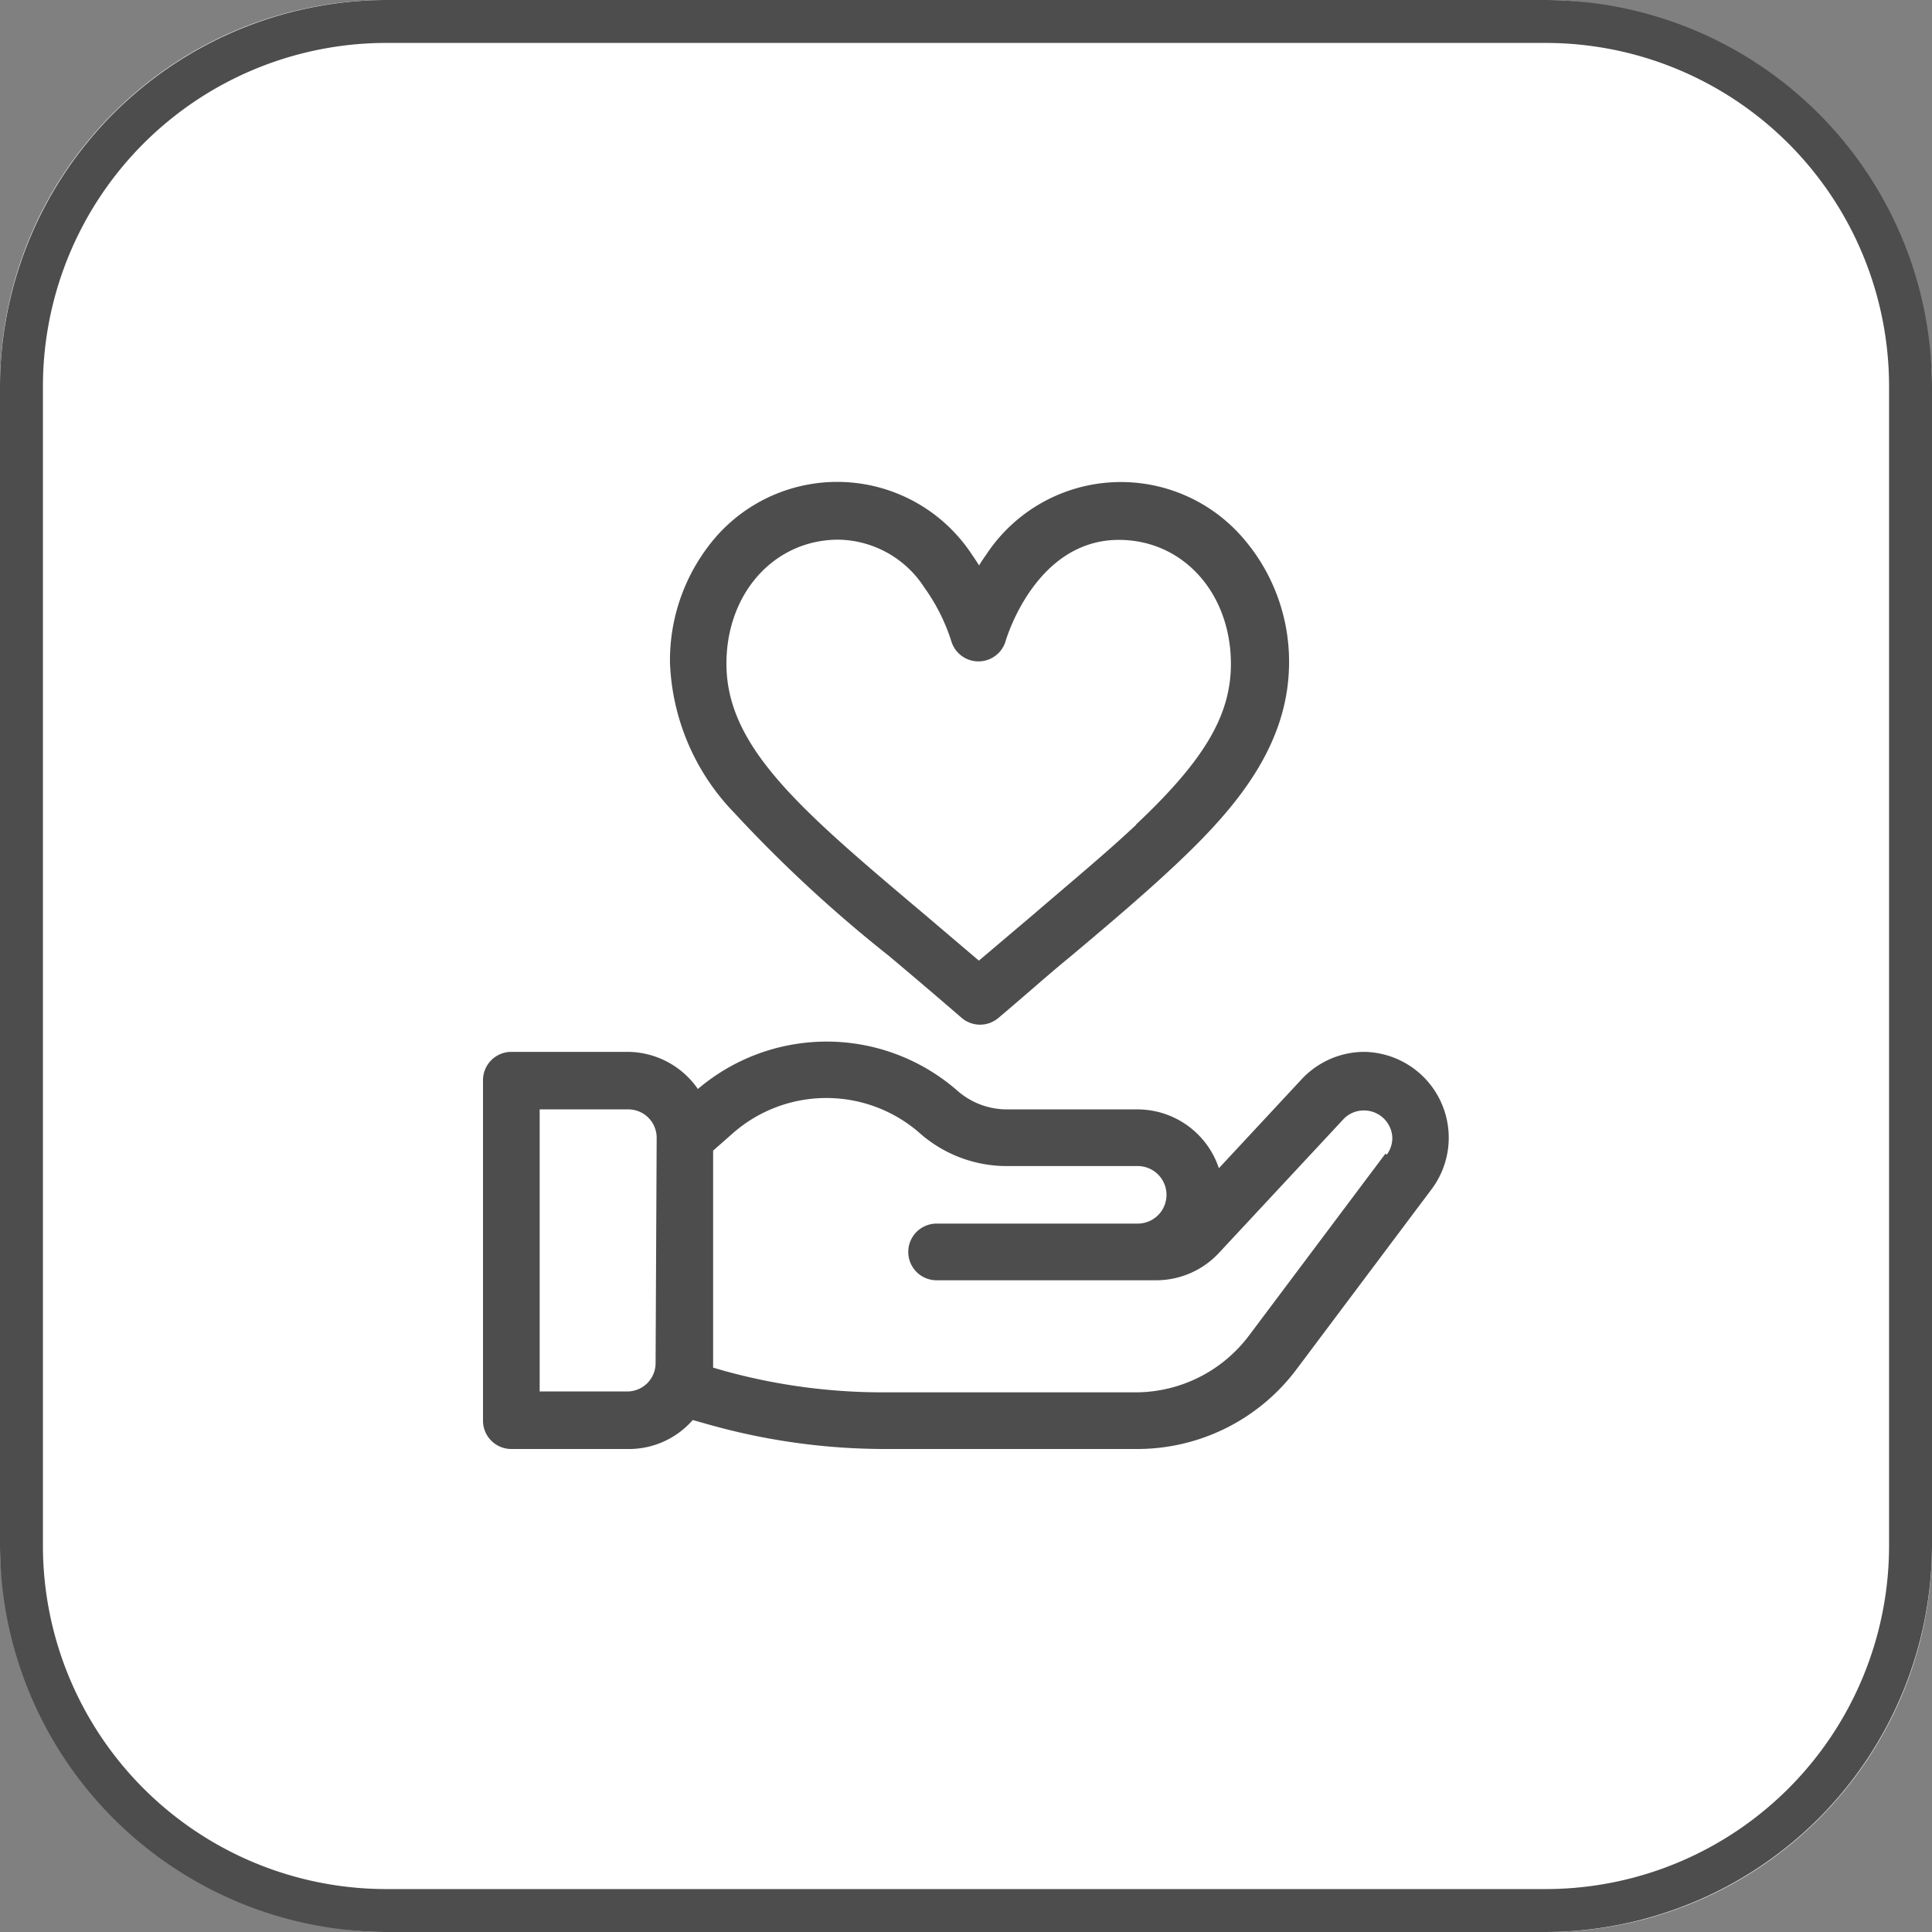
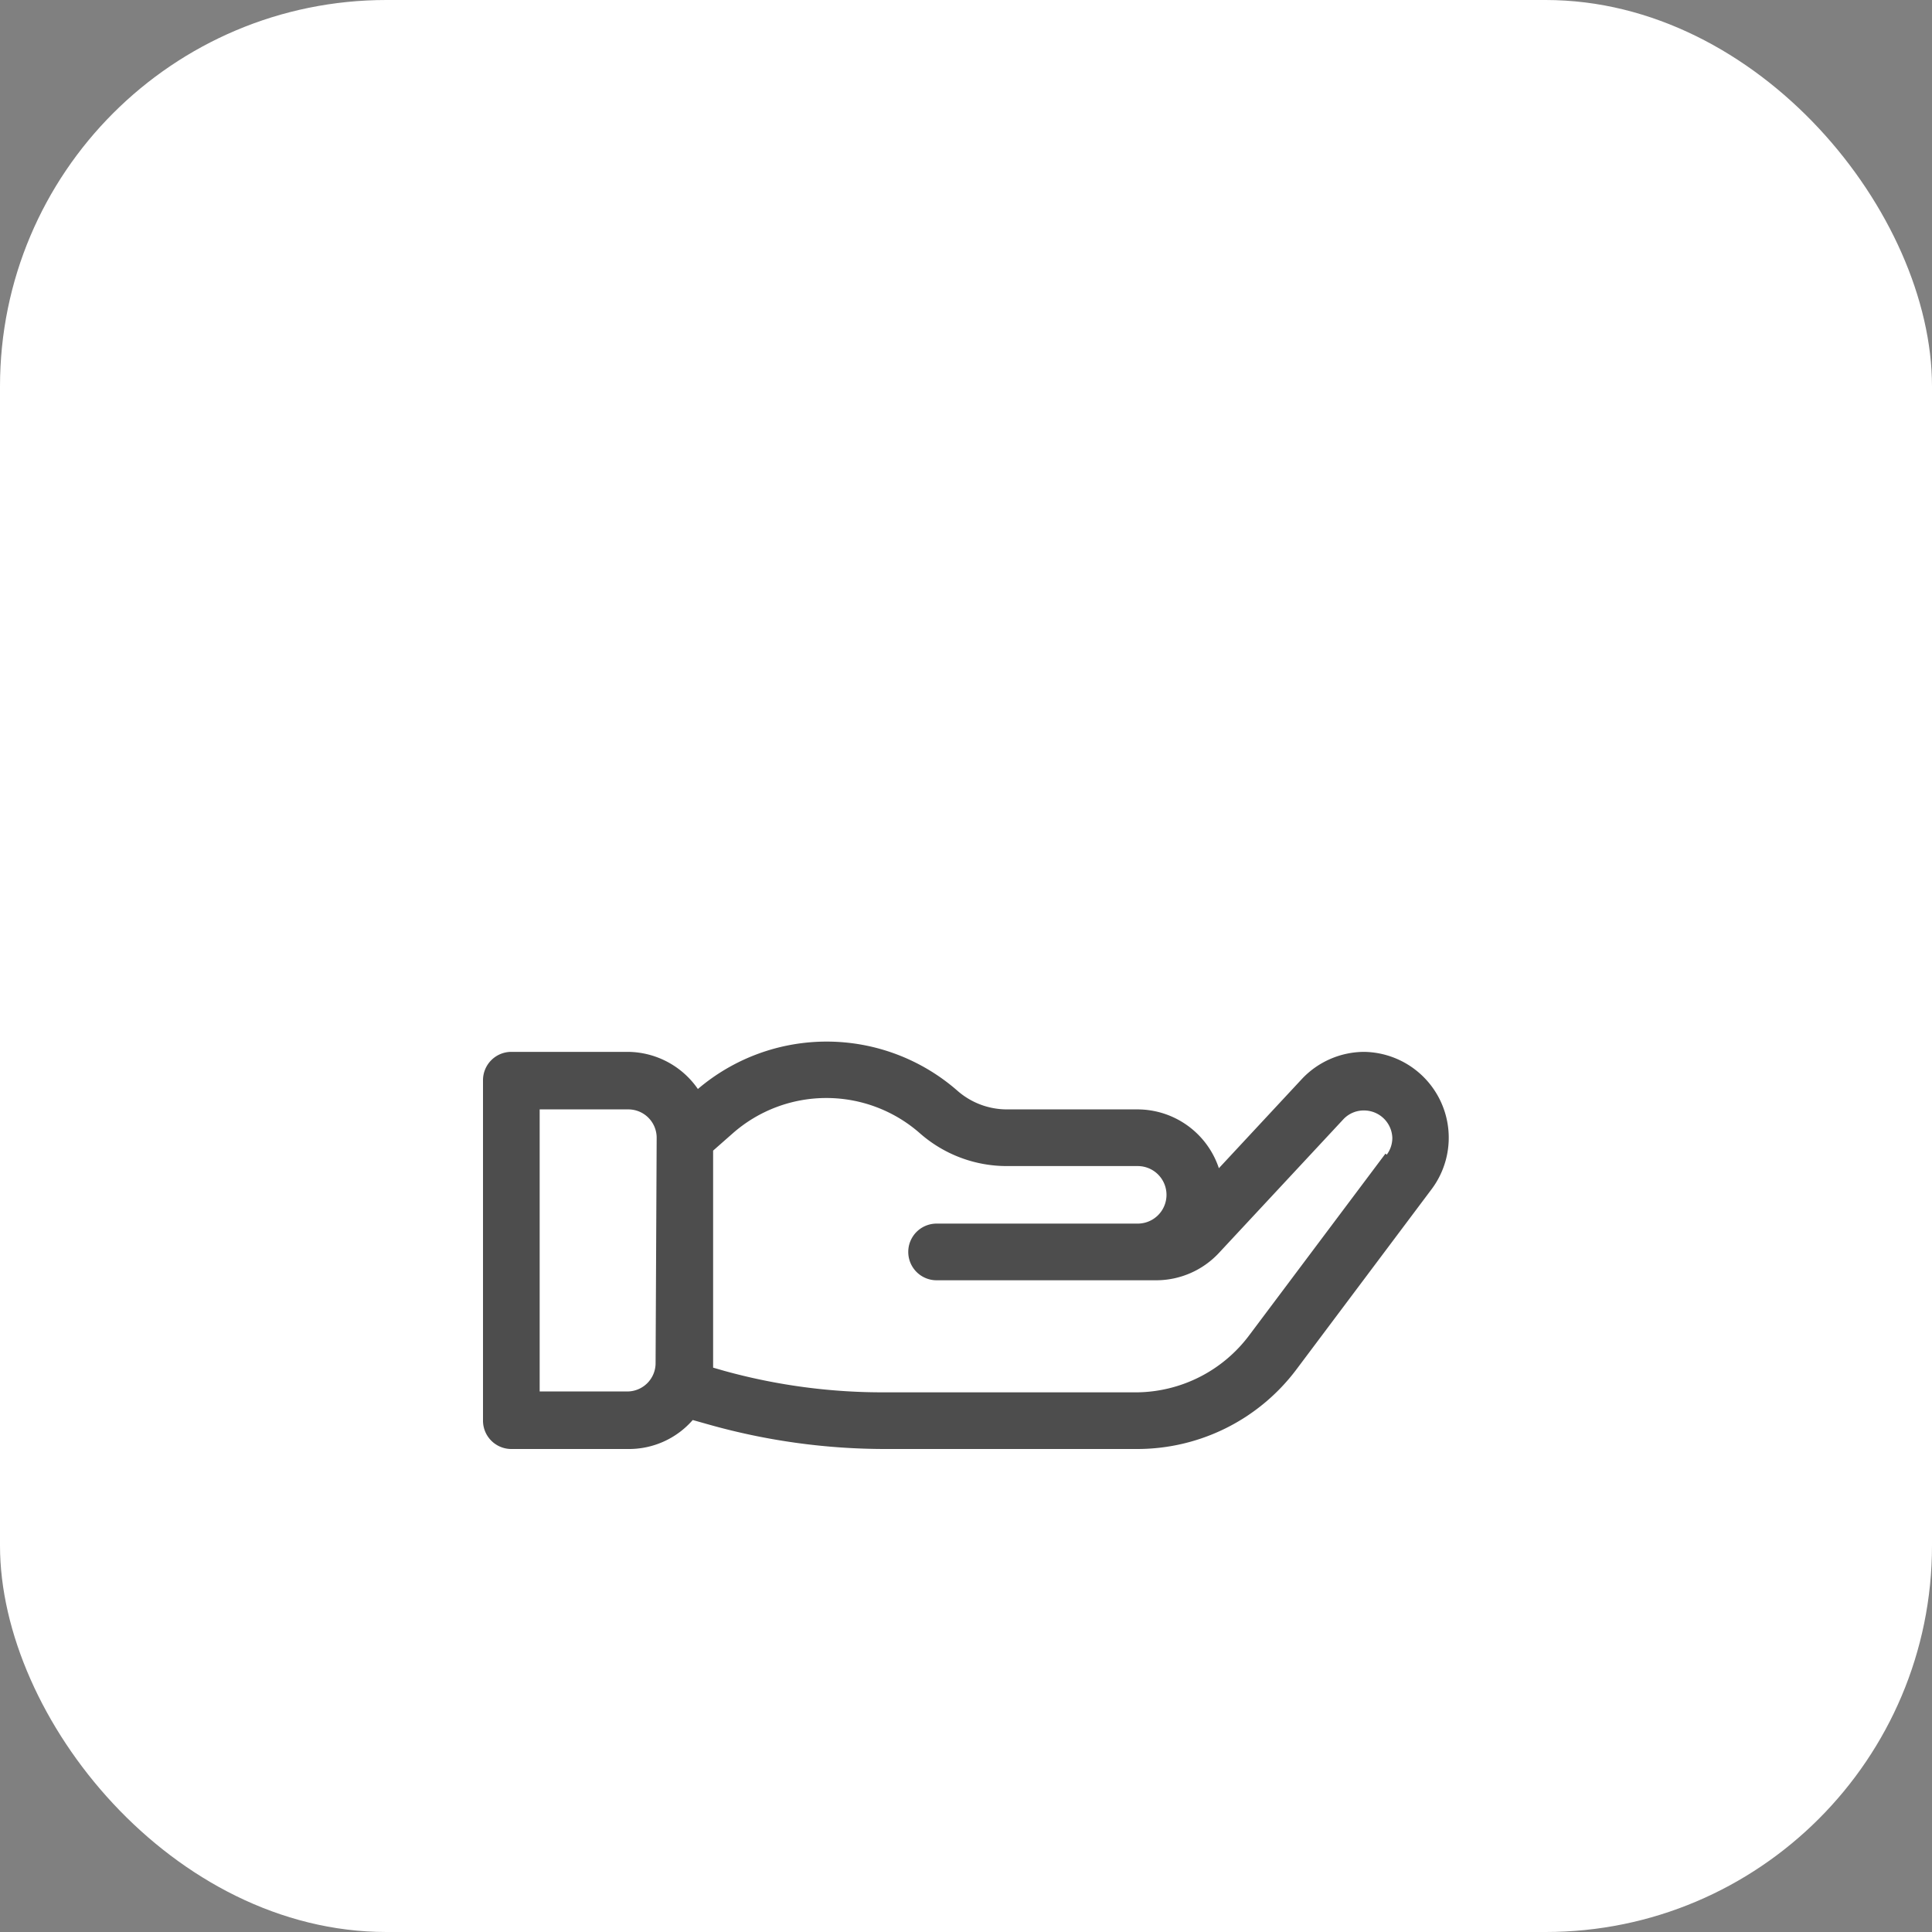
<svg xmlns="http://www.w3.org/2000/svg" viewBox="0 0 90 90">
  <rect x="0" y="0" width="90" height="90" fill="#808080" stroke="none" />
  <defs>
    <style>.cls-1{fill:#fff;}.cls-2{fill:#4d4d4d;}</style>
  </defs>
  <title>アセット 11</title>
  <g id="レイヤー_2" data-name="レイヤー 2">
    <g id="レイヤー_1-2" data-name="レイヤー 1">
      <rect class="cls-1" width="90" height="90" rx="18" ry="18" />
-       <path class="cls-2" d="M72,2A16,16,0,0,1,88,18V72A16,16,0,0,1,72,88H18A16,16,0,0,1,2,72V18A16,16,0,0,1,18,2H72m0-2H18A18.05,18.05,0,0,0,0,18V72A18.05,18.05,0,0,0,18,90H72A18.05,18.05,0,0,0,90,72V18A18.05,18.05,0,0,0,72,0Z" />
-       <path class="cls-2" d="M57.85,25a7.51,7.51,0,0,0-11.91.84c-.12.17-.23.33-.33.5-.1-.16-.21-.33-.33-.5A7.51,7.51,0,0,0,33.36,25a8.79,8.79,0,0,0-2.15,5.87,10.62,10.62,0,0,0,3,7,63.71,63.71,0,0,0,7.2,6.66c1.08.91,2.19,1.85,3.38,2.88a1.32,1.32,0,0,0,1.73,0c1.19-1,2.3-2,3.38-2.88,1.88-1.58,3.49-2.95,4.9-4.28,2.73-2.57,5.25-5.5,5.25-9.41A8.79,8.79,0,0,0,57.85,25ZM52.94,38.41C51.58,39.69,50,41,48.15,42.59L45.6,44.75l-2.54-2.16c-5.75-4.85-9.22-7.78-9.22-11.67,0-3.3,2.24-5.78,5.22-5.78a4.85,4.85,0,0,1,4,2.23,8.88,8.88,0,0,1,1.25,2.48,1.32,1.32,0,0,0,2.54,0s1.35-4.7,5.27-4.7c3,0,5.22,2.49,5.22,5.78,0,2.39-1.24,4.49-4.43,7.49Zm0,0" />
      <path class="cls-2" d="M63.54,49a4,4,0,0,0-2.89,1.26l-3.87,4.16A4,4,0,0,0,53,51.68H46.91a3.5,3.5,0,0,1-2.31-.87,9.25,9.25,0,0,0-12.09-.08A4,4,0,0,0,29.27,49H23.82a1.32,1.32,0,0,0-1.32,1.32V66.18a1.32,1.32,0,0,0,1.32,1.32h5.45a3.94,3.94,0,0,0,3-1.35l.78.22a30.31,30.31,0,0,0,8.2,1.13H53a9.27,9.27,0,0,0,7.38-3.69l6.33-8.44h0A4,4,0,0,0,63.54,49Zm-33,14.5a1.32,1.32,0,0,1-1.32,1.32H25.14V51.68h4.13A1.32,1.32,0,0,1,30.59,53Zm34-9.76-6.33,8.44A6.62,6.62,0,0,1,53,64.86H41.23a27.67,27.67,0,0,1-7.49-1l-.52-.15s0-.09,0-.14V53.6l.92-.81a6.6,6.6,0,0,1,8.71,0,6.13,6.13,0,0,0,4.06,1.53H53A1.32,1.32,0,1,1,53,57H43.63a1.32,1.32,0,1,0,0,2.64H53.88a4,4,0,0,0,2.89-1.26l5.8-6.23a1.3,1.3,0,0,1,1-.42A1.32,1.32,0,0,1,64.86,53a1.31,1.31,0,0,1-.26.79Zm0,0" />
    </g>
  </g>
</svg>